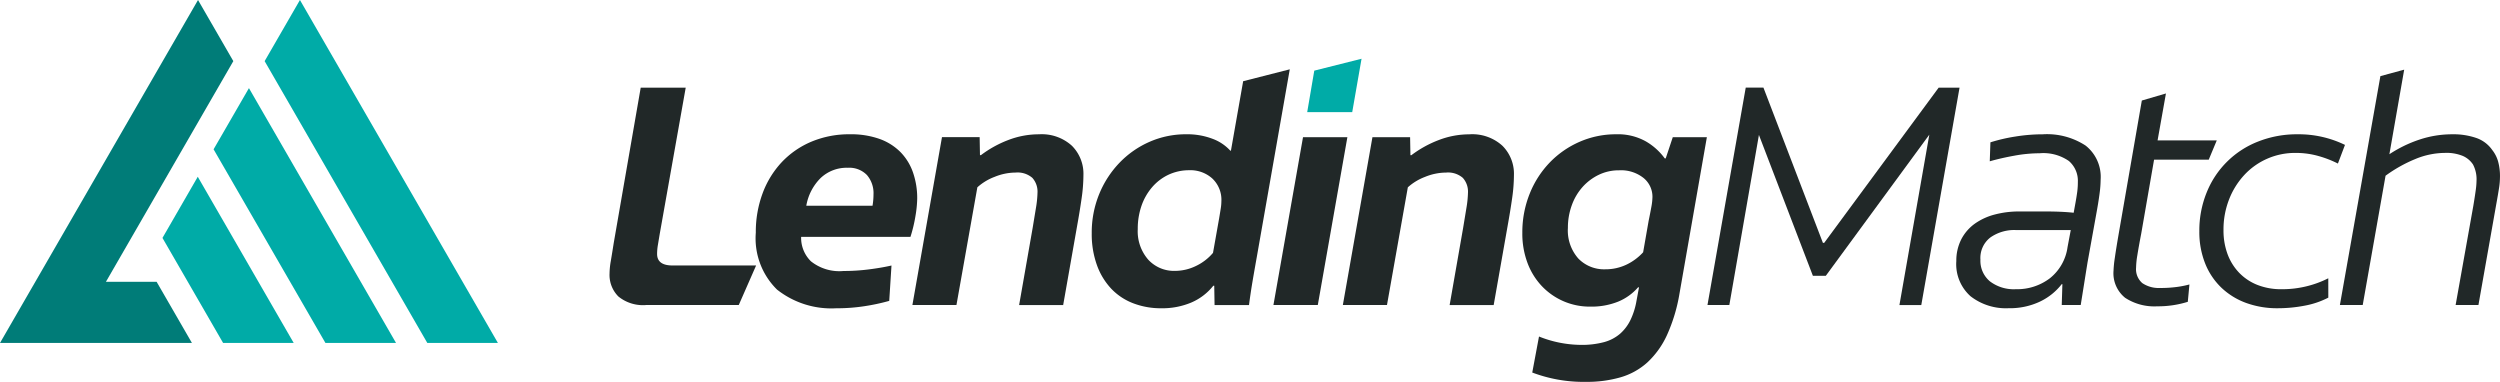
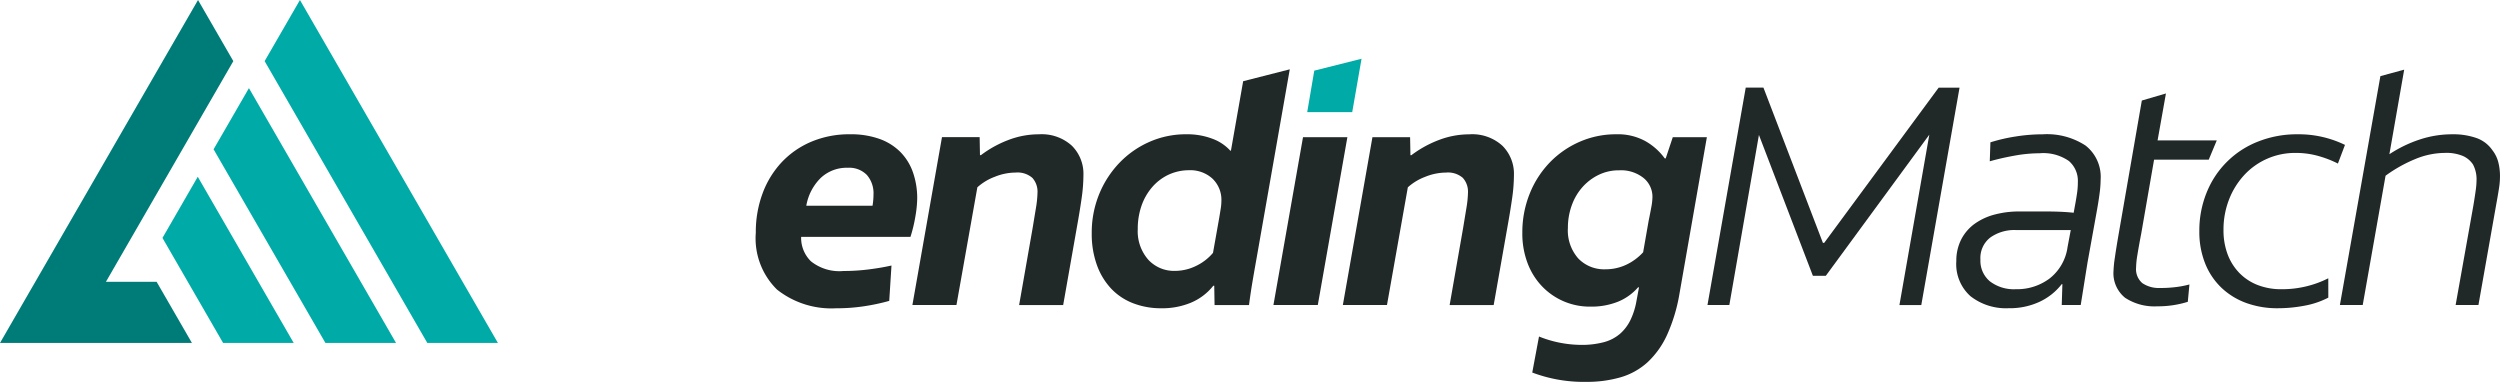
<svg xmlns="http://www.w3.org/2000/svg" width="232.295" height="35.483" viewBox="0 0 232.295 35.483">
  <g transform="translate(0 0)" id="icon-logo">
    <path d="M60.453,41.628h-6.56L43.5,23.634l3.285-5.685Z" transform="translate(-23.654 -9.761)" fill="#00aba7" />
    <path d="M45.285,51.443h-6.56L33.09,41.684,36.37,36Z" transform="translate(-17.994 -19.576)" fill="#00aba7" />
    <path d="M18.4,0,0,31.867H17.834l-3.28-5.68H9.841L21.68,5.68Z" transform="translate(0 0)" fill="#007c78" />
    <path d="M75.575,31.867h-6.56L53.9,5.68,57.18,0Z" transform="translate(-29.31 0)" fill="#00aba7" />
  </g>
  <g transform="translate(0 0)" id="text-logo">
-     <path d="M127.038,17.859h4.182L128.8,31.481l-.164.986a5.114,5.114,0,0,0-.075.836q0,1.076,1.434,1.075h7.767l-1.613,3.675h-8.6a3.613,3.613,0,0,1-2.584-.792,2.826,2.826,0,0,1-.822-2.136,7.224,7.224,0,0,1,.12-1.18q.119-.7.269-1.658Z" transform="translate(-67.505 -9.711)" fill="#212828" />
    <path d="M161.463,43.516a8.141,8.141,0,0,1-5.556-1.733,6.672,6.672,0,0,1-1.972-5.287,10.3,10.3,0,0,1,.627-3.645,8.585,8.585,0,0,1,1.777-2.9,8.1,8.1,0,0,1,2.764-1.912,9.057,9.057,0,0,1,3.585-.687,7.887,7.887,0,0,1,2.749.433,5.228,5.228,0,0,1,1.942,1.224,5.074,5.074,0,0,1,1.165,1.9,7.265,7.265,0,0,1,.388,2.42,10.554,10.554,0,0,1-.164,1.628,13.35,13.35,0,0,1-.463,1.927H158.147a3.05,3.05,0,0,0,.911,2.271,4.229,4.229,0,0,0,3.033.9,18.487,18.487,0,0,0,2.36-.15q1.165-.148,2.091-.359l-.209,3.286a18.842,18.842,0,0,1-2.3.493,16.762,16.762,0,0,1-2.569.194m1.016-13.055a3.507,3.507,0,0,0-2.524.956,4.754,4.754,0,0,0-1.329,2.569h6.154a6.352,6.352,0,0,0,.09-1.046,2.58,2.58,0,0,0-.613-1.807,2.282,2.282,0,0,0-1.777-.672" transform="translate(-83.707 -14.875)" fill="#212828" />
    <path d="M197.595,27.354a4.157,4.157,0,0,1,3.047,1.061,3.673,3.673,0,0,1,1.075,2.733,15.3,15.3,0,0,1-.164,2.121q-.164,1.165-.433,2.659l-1.285,7.29h-4.093L197,36.047q.149-.9.3-1.822a9.673,9.673,0,0,0,.149-1.434,1.915,1.915,0,0,0-.478-1.389,2.093,2.093,0,0,0-1.553-.493,5.215,5.215,0,0,0-1.957.4,5.021,5.021,0,0,0-1.6.971l-1.942,10.934h-4.093l2.748-15.595h3.5l.03,1.673h.089a10.216,10.216,0,0,1,2.525-1.4,7.914,7.914,0,0,1,2.883-.538" transform="translate(-101.047 -14.875)" fill="#212828" />
    <path d="M237.688,31.6q-.209,1.165-.389,2.226t-.328,2.2h-3.2l-.03-1.792h-.089a5.246,5.246,0,0,1-2.032,1.554,6.932,6.932,0,0,1-2.808.537,7.135,7.135,0,0,1-2.6-.463,5.539,5.539,0,0,1-2.047-1.36,6.294,6.294,0,0,1-1.329-2.2,8.481,8.481,0,0,1-.478-2.943,9.433,9.433,0,0,1,.7-3.659,9.208,9.208,0,0,1,1.912-2.928,8.722,8.722,0,0,1,2.793-1.927,8.387,8.387,0,0,1,3.376-.687,6.6,6.6,0,0,1,2.435.418,4.187,4.187,0,0,1,1.658,1.105h.06l1.136-6.453,4.331-1.105Zm-6.244-8.1a4.505,4.505,0,0,0-1.957.418,4.588,4.588,0,0,0-1.524,1.165,5.3,5.3,0,0,0-.986,1.733,6.494,6.494,0,0,0-.343,2.151,4.008,4.008,0,0,0,.97,2.838,3.25,3.25,0,0,0,2.495,1.046,4.442,4.442,0,0,0,1.927-.448,4.735,4.735,0,0,0,1.6-1.225l.568-3.2q.09-.537.15-.911a4.361,4.361,0,0,0,.06-.672,2.718,2.718,0,0,0-.852-2.136,3.043,3.043,0,0,0-2.106-.762" transform="translate(-120.916 -7.682)" fill="#212828" />
    <path d="M259.359,43.537h4.123l2.748-15.595h-4.122Z" transform="translate(-141.034 -15.195)" fill="#212828" />
    <path d="M266.892,13.071l-.657,3.854h4.183l.866-4.959Z" transform="translate(-144.772 -6.507)" fill="#00aba7" />
    <path d="M285.275,27.354a4.157,4.157,0,0,1,3.047,1.061,3.673,3.673,0,0,1,1.075,2.733,15.3,15.3,0,0,1-.164,2.121q-.164,1.165-.433,2.659l-1.285,7.29h-4.093l1.255-7.17q.149-.9.3-1.822a9.669,9.669,0,0,0,.149-1.434,1.915,1.915,0,0,0-.478-1.389,2.093,2.093,0,0,0-1.553-.493,5.215,5.215,0,0,0-1.957.4,5.027,5.027,0,0,0-1.6.971L277.6,43.217H273.5l2.749-15.595h3.5l.03,1.673h.089a10.207,10.207,0,0,1,2.525-1.4,7.915,7.915,0,0,1,2.883-.538" transform="translate(-148.725 -14.875)" fill="#212828" />
    <path d="M324.651,42.142a15.525,15.525,0,0,1-1.165,3.868,7.994,7.994,0,0,1-1.822,2.54,6.356,6.356,0,0,1-2.51,1.389,11.286,11.286,0,0,1-3.167.418,13.519,13.519,0,0,1-5.019-.867l.627-3.346a10.706,10.706,0,0,0,3.884.777,7.98,7.98,0,0,0,2.151-.254,3.821,3.821,0,0,0,1.494-.777,4.059,4.059,0,0,0,.971-1.285,6.676,6.676,0,0,0,.553-1.748l.239-1.284H320.8a4.914,4.914,0,0,1-1.852,1.329,6.609,6.609,0,0,1-2.569.463,6.118,6.118,0,0,1-4.526-1.912,6.373,6.373,0,0,1-1.329-2.151,7.743,7.743,0,0,1-.478-2.778,9.614,9.614,0,0,1,.687-3.659,8.955,8.955,0,0,1,1.882-2.913,8.66,8.66,0,0,1,2.778-1.912,8.391,8.391,0,0,1,3.376-.688,5.3,5.3,0,0,1,2.748.657,5.685,5.685,0,0,1,1.762,1.583h.09l.657-1.971h3.167Zm-2.868-6.752q.149-.717.254-1.3a5.528,5.528,0,0,0,.1-.911,2.249,2.249,0,0,0-.822-1.762,3.36,3.36,0,0,0-2.285-.717,4.271,4.271,0,0,0-1.882.418,4.816,4.816,0,0,0-1.509,1.136,5.149,5.149,0,0,0-1,1.7,6.069,6.069,0,0,0-.359,2.091,3.928,3.928,0,0,0,.971,2.853,3.322,3.322,0,0,0,2.495,1,4.529,4.529,0,0,0,1.942-.418,5.019,5.019,0,0,0,1.583-1.165Z" transform="translate(-168.594 -14.875)" fill="#212828" />
    <path d="M369.239,17.859h1.942l-3.555,20.2h-2.031l2.778-15.834-9.619,13.115h-1.2L352.54,22.25l-2.749,15.8H347.76l3.555-20.2h1.643l5.527,14.429h.119Z" transform="translate(-189.104 -9.712)" fill="#212828" />
    <path d="M398.442,39.155a4.336,4.336,0,0,1,.463-2.047,4.113,4.113,0,0,1,1.255-1.449,5.67,5.67,0,0,1,1.852-.851,8.819,8.819,0,0,1,2.285-.284h2.42q.777,0,1.434.03t1.195.089l.179-.986q.09-.507.15-.941a7,7,0,0,0,.059-.941,2.426,2.426,0,0,0-.836-1.942,4.155,4.155,0,0,0-2.719-.717,13.22,13.22,0,0,0-2.345.224q-1.24.224-2.285.523l.06-1.762a15.588,15.588,0,0,1,2.315-.538,16.1,16.1,0,0,1,2.554-.209,6.55,6.55,0,0,1,3.973,1.046,3.7,3.7,0,0,1,1.4,3.167,10.305,10.305,0,0,1-.1,1.3q-.1.792-.344,2.106l-.776,4.3q-.149.926-.313,1.957T410,43.217h-1.763l.06-1.942h-.06A5.593,5.593,0,0,1,406.21,42.9a6.535,6.535,0,0,1-2.9.613,5.358,5.358,0,0,1-3.54-1.105,3.991,3.991,0,0,1-1.33-3.257m10.635-2.9h-5.108a3.854,3.854,0,0,0-2.36.687,2.4,2.4,0,0,0-.926,2.061,2.48,2.48,0,0,0,.881,2.017,3.652,3.652,0,0,0,2.405.731,5.026,5.026,0,0,0,3.167-1.015,4.477,4.477,0,0,0,1.643-2.9Z" transform="translate(-216.664 -14.875)" fill="#212828" />
    <path d="M434.823,37.112a11.338,11.338,0,0,0,1.464-.089,8.921,8.921,0,0,0,1.225-.239l-.151,1.613a9.28,9.28,0,0,1-2.838.418,4.953,4.953,0,0,1-2.987-.792,2.927,2.927,0,0,1-1.076-2.524,10.057,10.057,0,0,1,.12-1.18q.119-.851.389-2.405l2.12-12.219,2.241-.657-.777,4.361h5.5l-.747,1.792h-5.079l-1.194,6.871q-.24,1.254-.359,2a7.842,7.842,0,0,0-.119,1.165,1.7,1.7,0,0,0,.582,1.434,2.728,2.728,0,0,0,1.688.448" transform="translate(-234.075 -10.353)" fill="#212828" />
    <path d="M459.926,42.53a7.811,7.811,0,0,1-2.2.747,13.2,13.2,0,0,1-2.495.239,8.4,8.4,0,0,1-2.943-.493,6.622,6.622,0,0,1-2.3-1.419,6.37,6.37,0,0,1-1.509-2.256,7.858,7.858,0,0,1-.538-2.972,9.379,9.379,0,0,1,.687-3.63,8.439,8.439,0,0,1,4.78-4.721,9.767,9.767,0,0,1,3.674-.672,9.8,9.8,0,0,1,4.392.986l-.657,1.733a9.922,9.922,0,0,0-1.762-.687,7.6,7.6,0,0,0-2.151-.3,6.419,6.419,0,0,0-4.81,2.076,7.133,7.133,0,0,0-1.4,2.271,7.669,7.669,0,0,0-.508,2.823,6.32,6.32,0,0,0,.374,2.225,4.992,4.992,0,0,0,1.075,1.733,4.814,4.814,0,0,0,1.7,1.135,5.981,5.981,0,0,0,2.256.4,9.437,9.437,0,0,0,2.36-.284,9.335,9.335,0,0,0,1.971-.732Z" transform="translate(-243.583 -14.875)" fill="#212828" />
    <path d="M478.682,36.06h-2.121l3.764-21.27,2.21-.6-1.374,7.857a11.851,11.851,0,0,1,2.793-1.359,9.609,9.609,0,0,1,3.062-.493,6.5,6.5,0,0,1,2.225.344,3,3,0,0,1,1.479,1.12,3.074,3.074,0,0,1,.537,1.045,5.16,5.16,0,0,1,.179,1.464,6.864,6.864,0,0,1-.089,1.031q-.09.583-.269,1.568l-1.643,9.291h-2.12l1.642-9.2q.15-.9.224-1.449a7.034,7.034,0,0,0,.075-.881A2.935,2.935,0,0,0,488.929,23a2.183,2.183,0,0,0-.941-.792,4.008,4.008,0,0,0-1.657-.284,7.32,7.32,0,0,0-2.793.583,13.1,13.1,0,0,0-2.734,1.538Z" transform="translate(-259.143 -7.717)" fill="#212828" />
  </g>
</svg>